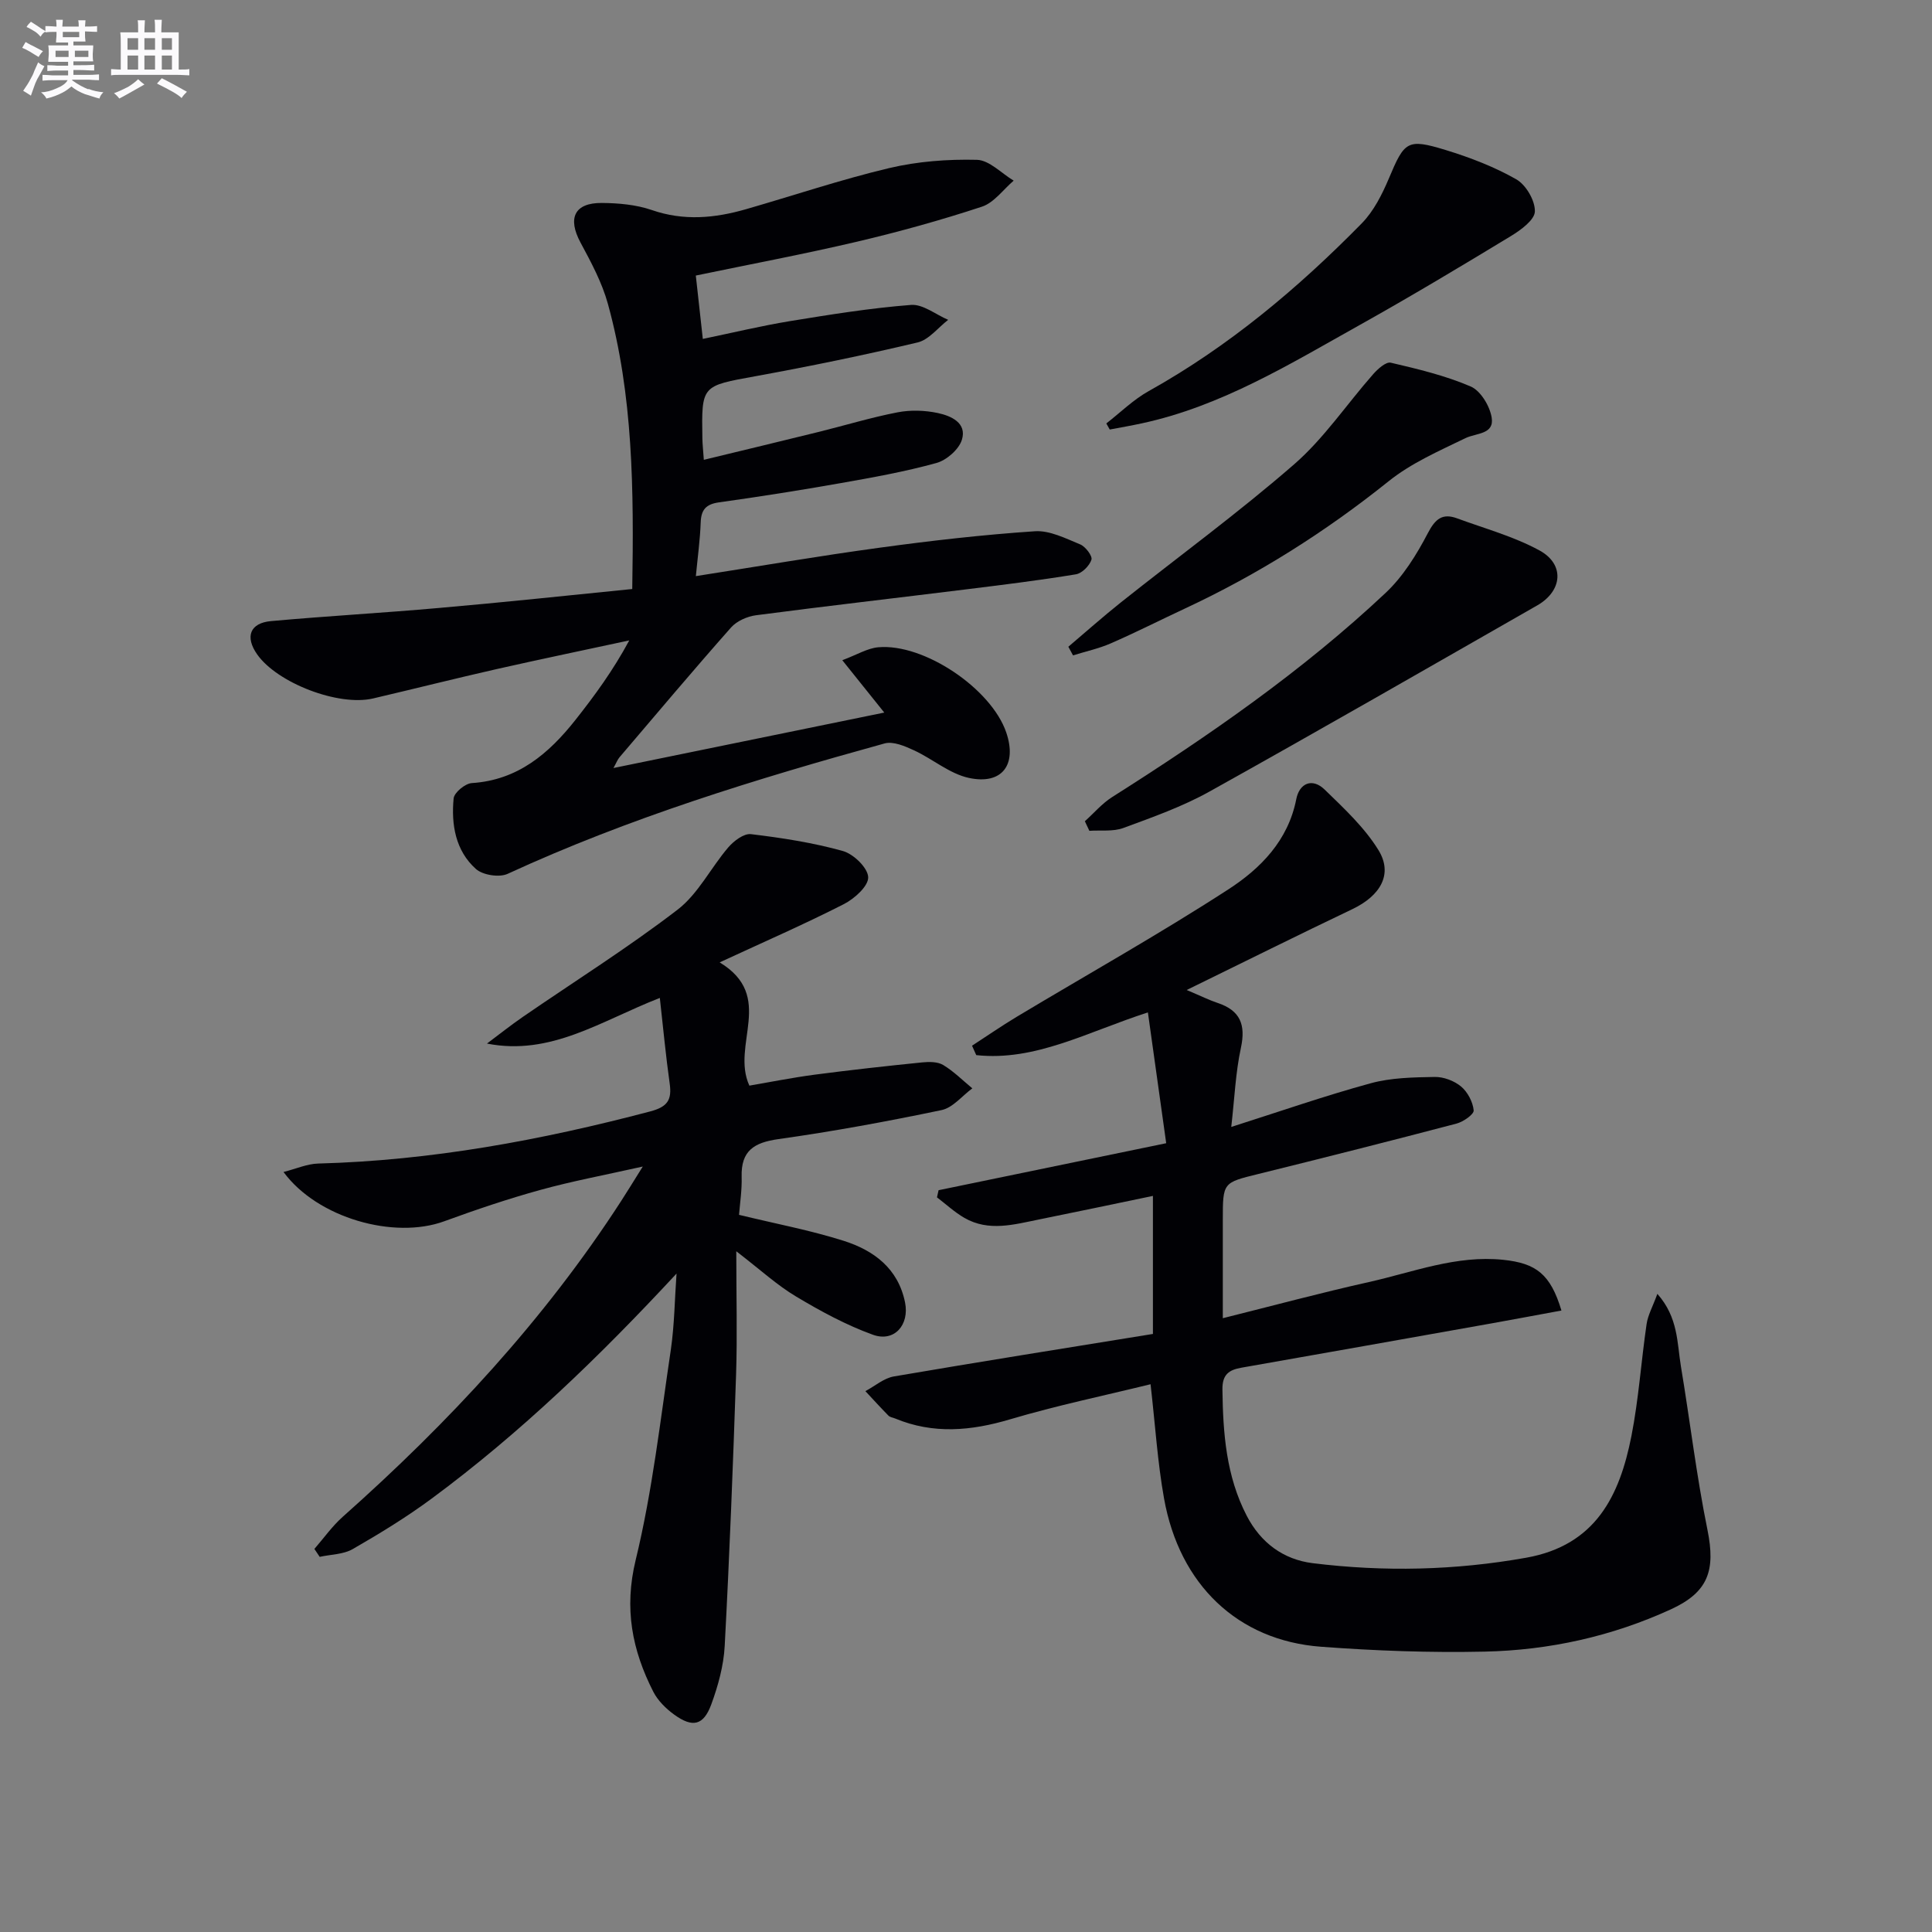
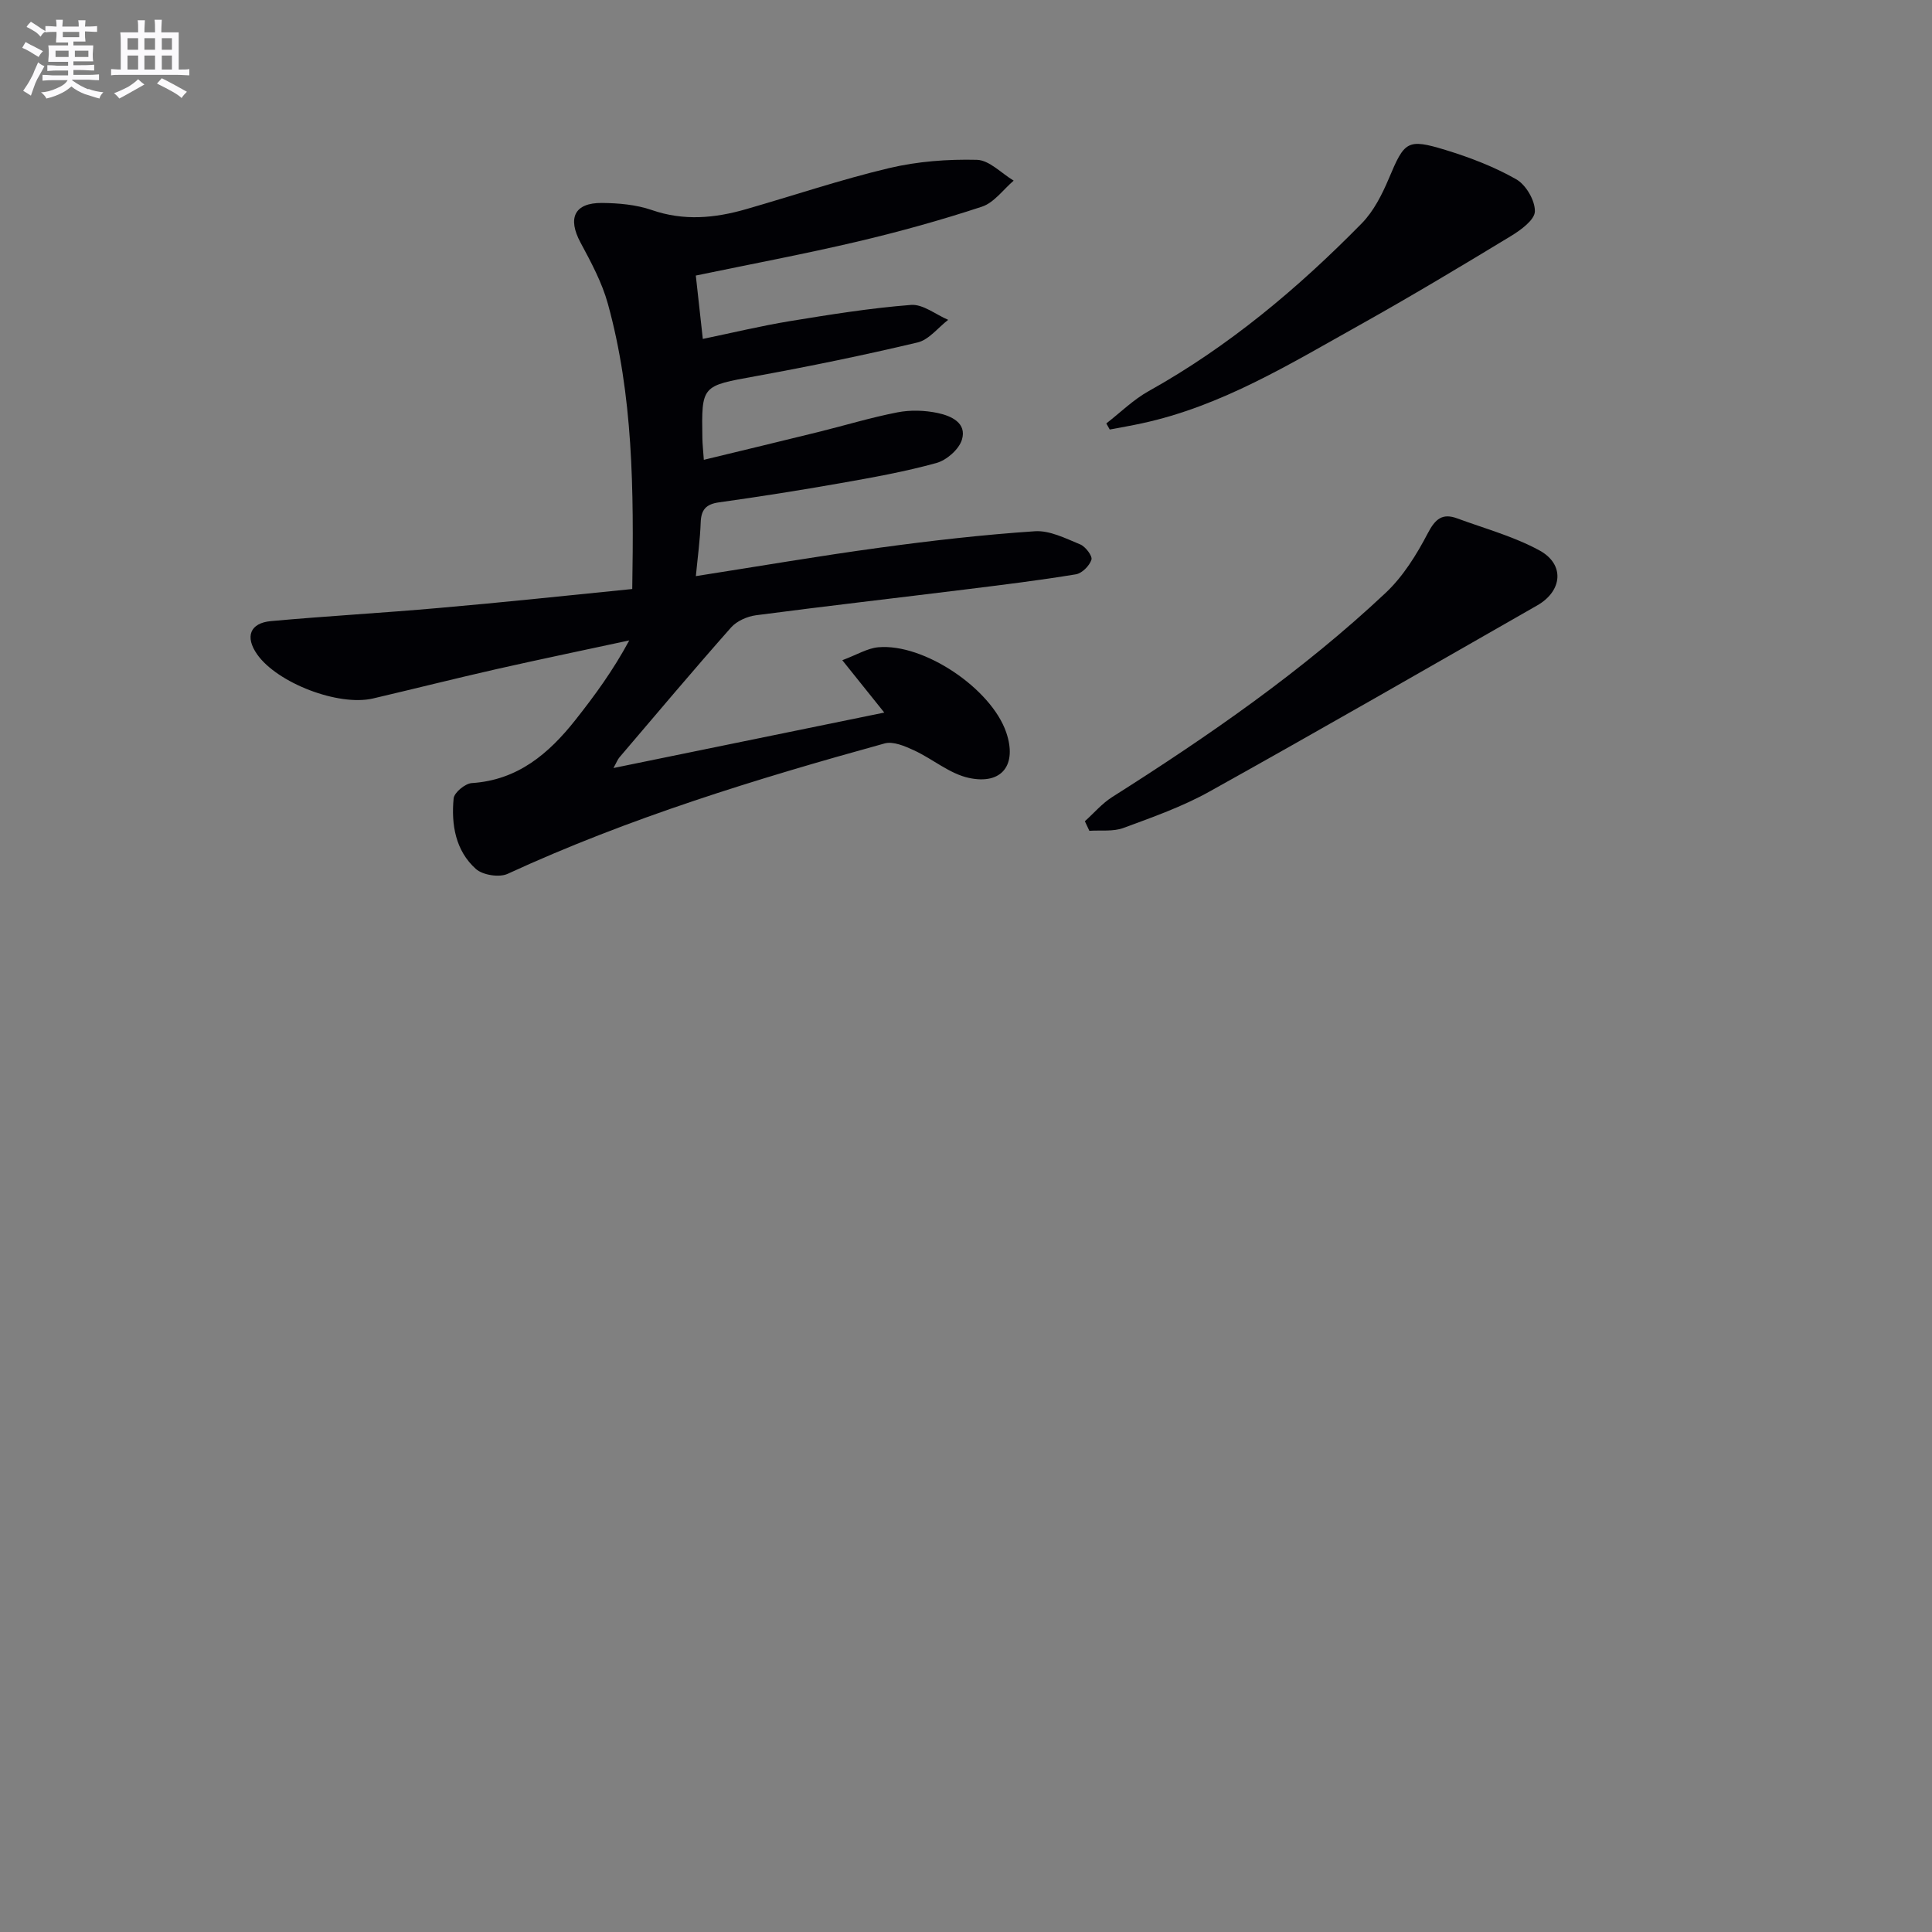
<svg xmlns="http://www.w3.org/2000/svg" enable-background="new 0 0 400 400" viewBox="0 0 400 400">
  <rect x="0" y="0" width="400" height="400" fill="#808080" stroke="none" />
  <g fill="#010105">
-     <path d="m343.14 267.88c4.34 4.89 4.07 10.17 4.88 15.04 1.88 11.26 3.21 22.63 5.49 33.81 1.72 8.47.14 12.92-7.56 16.46-12.24 5.61-25.2 8.47-38.56 8.76-11.29.25-22.63-.17-33.89-1.01-17.2-1.28-29.31-12.82-32.5-30.71-1.34-7.48-1.81-15.11-2.79-23.64-9.59 2.36-19.44 4.4-29.06 7.26-8.1 2.41-15.91 3.12-23.83-.17-.46-.19-1.05-.26-1.37-.58-1.63-1.66-3.2-3.38-4.78-5.08 1.96-1.04 3.81-2.68 5.88-3.04 17.81-3.05 35.65-5.88 53.65-8.8 0-9.81 0-18.9 0-28.58-8 1.66-15.76 3.3-23.54 4.87-5.18 1.04-10.44 2.59-15.49-.32-2.03-1.17-3.8-2.82-5.68-4.25.11-.49.22-.98.33-1.48 15.41-3.18 30.83-6.36 47.13-9.73-1.33-9.47-2.52-18.01-3.79-27.08-12.62 4.07-23.32 10.16-35.54 8.84-.29-.65-.58-1.3-.87-1.95 3.06-1.98 6.06-4.06 9.18-5.94 14.65-8.79 29.58-17.15 43.91-26.44 6.63-4.3 12.36-10.08 14.04-18.67.64-3.27 3.29-4.49 5.89-1.96 4 3.88 8.22 7.81 11.11 12.49 3.08 4.99.45 9.47-5.43 12.27-11.06 5.27-22.03 10.74-34.26 16.72 3.02 1.27 4.67 2.1 6.41 2.68 4.67 1.55 5.85 4.49 4.82 9.28-1.11 5.13-1.32 10.45-2 16.39 9.99-3.18 19.34-6.44 28.86-9.04 4.24-1.16 8.83-1.23 13.27-1.31 1.84-.03 4.03.8 5.45 1.98 1.36 1.14 2.44 3.19 2.61 4.94.08.82-2.15 2.37-3.56 2.74-13.63 3.58-27.3 7.04-40.98 10.42-7.38 1.82-7.4 1.72-7.4 9.53v20.34c10.45-2.61 20.29-5.26 30.22-7.48 9.18-2.05 18.12-5.62 27.84-4.61 6.8.71 9.78 2.95 12.05 10.5-4.85.89-9.6 1.79-14.35 2.64-17.3 3.08-34.61 6.16-51.92 9.2-2.61.46-3.96 1.43-3.92 4.52.12 9.05.77 17.92 5.04 26.15 2.91 5.6 7.6 9.05 13.66 9.8 14.75 1.82 29.45 1.5 44.19-1.13 14.4-2.57 19.35-12.82 21.79-25.2 1.5-7.64 2.01-15.46 3.14-23.18.27-1.85 1.26-3.59 2.23-6.25z" />
    <path d="m130.9 121.95c.34-20.67.18-40.11-5.05-59.07-1.22-4.41-3.47-8.59-5.66-12.66-2.72-5.05-1.28-8.25 4.43-8.2 3.45.03 7.08.35 10.31 1.46 6.63 2.3 13.05 1.7 19.53-.17 9.88-2.84 19.65-6.14 29.64-8.51 5.88-1.39 12.11-1.86 18.16-1.71 2.57.07 5.07 2.79 7.61 4.31-2.17 1.85-4.06 4.56-6.57 5.39-8.5 2.8-17.16 5.2-25.87 7.25-10.95 2.57-22.01 4.65-33.37 7.01.46 4.18.91 8.26 1.45 13.12 6.18-1.28 12.06-2.7 18.01-3.68 8.33-1.36 16.7-2.71 25.1-3.36 2.47-.19 5.12 2 7.69 3.09-2.1 1.61-3.98 4.12-6.33 4.68-11.11 2.64-22.32 4.94-33.56 6.99-11.15 2.03-11.19 1.83-11 12.89.02 1.15.15 2.3.3 4.42 8.1-1.96 15.89-3.83 23.67-5.75 5.48-1.35 10.9-3.01 16.43-4.08 2.68-.52 5.65-.43 8.33.14 2.73.58 6.08 2.03 5 5.54-.62 2.01-3.17 4.23-5.28 4.81-6.54 1.81-13.26 3.01-19.96 4.19-8.33 1.47-16.69 2.79-25.07 3.96-2.69.38-3.68 1.53-3.77 4.18-.13 3.61-.63 7.21-1 11.09 12.94-2.02 25.45-4.17 38.02-5.88 10.68-1.46 21.41-2.69 32.16-3.41 3.07-.21 6.37 1.48 9.39 2.72 1.1.45 2.58 2.41 2.33 3.17-.41 1.27-1.96 2.83-3.24 3.03-7.53 1.24-15.12 2.17-22.7 3.11-14.5 1.8-29.02 3.46-43.5 5.36-1.82.24-3.98 1.19-5.17 2.53-7.83 8.85-15.44 17.89-23.1 26.88-.4.47-.62 1.09-1.25 2.22 18.92-3.87 37.25-7.63 56.07-11.48-2.78-3.47-5.38-6.72-8.69-10.84 3.01-1.12 5.17-2.47 7.43-2.68 9.49-.85 23.42 8.58 26.51 17.63 2.27 6.66-.83 10.9-7.73 9.42-4-.86-7.5-3.93-11.36-5.71-1.88-.87-4.31-1.92-6.09-1.43-26.58 7.34-52.92 15.42-78.05 27-1.73.8-5.14.26-6.56-1-4.24-3.79-5.14-9.2-4.62-14.62.12-1.21 2.38-3.08 3.75-3.17 9.53-.61 15.95-6.1 21.47-13.08 4-5.06 7.81-10.27 11.14-16.46-9.14 1.97-18.3 3.87-27.42 5.93-8.56 1.94-17.08 4.09-25.63 6.09-7.16 1.67-19.82-3.2-23.99-9.13-2.55-3.63-1.51-6.5 2.89-6.89 11.58-1.05 23.19-1.69 34.77-2.72 13.2-1.14 26.37-2.56 40-3.92z" />
-     <path d="m140.07 263.68c-15.91 17.15-32.28 32.97-50.69 46.58-5.19 3.84-10.75 7.24-16.35 10.46-1.94 1.12-4.54 1.1-6.84 1.61-.37-.55-.73-1.09-1.1-1.64 1.95-2.24 3.69-4.72 5.9-6.68 21.87-19.44 41.66-40.69 57.61-65.35 1.25-1.93 2.45-3.9 4.48-7.14-7.94 1.78-14.67 3.03-21.24 4.85-6.71 1.85-13.32 4.09-19.86 6.48-10.37 3.8-26.24-.64-33.28-10.2 2.63-.67 4.89-1.69 7.18-1.75 23.39-.62 46.17-4.84 68.73-10.79 3.62-.95 4.52-2.4 4.04-5.79-.8-5.67-1.33-11.37-2.04-17.71-12.22 4.76-22.55 12.05-35.79 9.45 2.49-1.86 4.92-3.8 7.48-5.56 10.68-7.35 21.7-14.27 31.97-22.15 4.29-3.29 6.9-8.7 10.53-12.93 1.14-1.33 3.22-2.89 4.67-2.72 6.4.77 12.83 1.76 19.03 3.49 2.22.62 5.19 3.5 5.25 5.43.06 1.85-2.87 4.47-5.08 5.59-8.08 4.12-16.41 7.75-25.67 12.04 11.62 7.05 2.27 17.03 6.15 25.52 4.22-.72 8.84-1.65 13.51-2.27 7.4-.97 14.82-1.79 22.24-2.54 1.44-.15 3.21-.16 4.37.53 2.19 1.32 4.04 3.19 6.04 4.84-2.11 1.55-4.03 4.01-6.36 4.5-11.19 2.34-22.46 4.42-33.79 6.01-5.05.71-7.76 2.42-7.61 7.79.08 2.77-.36 5.56-.54 7.89 7.58 1.84 14.76 3.19 21.67 5.38 6.21 1.97 11.27 5.7 12.7 12.75.94 4.65-2.22 8.29-6.64 6.7-5.54-2-10.84-4.88-15.92-7.92-3.93-2.34-7.36-5.51-12.38-9.37 0 9.32.22 17.39-.04 25.43-.63 18.78-1.36 37.56-2.36 56.32-.22 4.06-1.36 8.2-2.77 12.05-1.61 4.39-3.87 4.9-7.69 2.13-1.7-1.23-3.38-2.89-4.32-4.73-4.39-8.62-6.09-17.24-3.65-27.28 3.47-14.29 5.11-29.02 7.29-43.61.74-5.16.79-10.45 1.17-15.69z" />
    <path d="m224.61 170.03c1.87-1.68 3.55-3.67 5.64-5 19.96-12.65 39.36-26.05 56.62-42.27 3.62-3.4 6.43-7.93 8.75-12.38 1.56-2.98 3.03-4.18 6.09-3.05 5.72 2.11 11.72 3.74 17.02 6.63 5.27 2.87 4.78 8.38-.46 11.38-22.59 12.91-45.14 25.89-67.87 38.55-5.6 3.12-11.76 5.3-17.81 7.53-2.13.79-4.69.43-7.05.59-.31-.65-.62-1.32-.93-1.98z" />
    <path d="m229.05 87.67c2.91-2.26 5.6-4.93 8.78-6.7 16.56-9.24 30.9-21.28 44.1-34.72 2.47-2.52 4.21-5.97 5.61-9.28 3.25-7.73 3.79-8.35 11.77-5.91 5.03 1.54 10.06 3.47 14.61 6.06 2.01 1.14 3.91 4.39 3.86 6.64-.03 1.76-2.9 3.86-4.94 5.1-10.33 6.27-20.71 12.49-31.26 18.39-14.47 8.08-28.66 16.84-45.18 20.4-2.2.48-4.43.86-6.64 1.28-.24-.43-.48-.84-.71-1.26z" />
-     <path d="m221.19 133.9c3.61-3.06 7.15-6.21 10.85-9.16 11.98-9.53 24.37-18.58 35.91-28.62 6.18-5.38 10.88-12.44 16.35-18.65.95-1.08 2.65-2.61 3.64-2.38 5.61 1.31 11.3 2.67 16.56 4.93 2.04.88 3.93 4.02 4.33 6.39.6 3.57-3.16 3.2-5.44 4.31-5.46 2.65-11.19 5.15-15.87 8.9-13.06 10.47-27.05 19.31-42.19 26.37-5.12 2.39-10.17 4.95-15.35 7.21-2.49 1.09-5.21 1.67-7.82 2.49-.32-.59-.64-1.19-.97-1.79z" />
  </g>
  <path d="m6.8 9.5c.6.3 1.3.7 2.1 1.1-.4.4-.7.8-.9 1.2-.7-.4-1.3-.8-1.8-1.1s-1.1-.6-1.6-.8c.2-.4.5-.8.7-1.2.4.2.8.5 1.5.8zm.9 6.9c-.3.6-.5 1.1-.7 1.7s-.4 1.1-.6 1.7c-.6-.4-1.1-.7-1.6-1 .7-1 1.2-1.8 1.5-2.4.3-.5.6-1.1.8-1.7.3-.6.5-1.2.8-1.8.3.3.8.6 1.3.8-.7 1.3-1.2 2.2-1.5 2.7zm.1-11c.4.3 1 .7 1.7 1.1-.5.2-.8.6-1.1 1.1-.5-.6-1-1-1.4-1.2s-.9-.6-1.5-.8c.2-.4.5-.7.9-1.1.5.3.9.6 1.4.9zm10.5 13c1 .4 2 .6 3.1.7-.4.4-.7.8-.8 1.3-.9-.2-1.9-.6-3-.9-1-.4-2-.9-2.8-1.6-.5.4-1.1.9-1.9 1.3s-1.9.9-3.3 1.2c-.1-.3-.5-.8-1.1-1.3 1 0 2.1-.3 3.2-.8 1.2-.5 1.9-1 2.3-1.7h-3.2c-.4 0-1 0-2 .1v-1.2c1 0 1.7.1 2 .1h3.3v-1h-2.3c-.2 0-.9 0-2 .1v-1.2c1.2 0 1.9.1 2 .1h2.3v-.8h-4.1c0-.7.1-1.2.1-1.6 0-.5 0-1.1-.1-1.8h4.1v-.6h-2.5c0-.6.1-1.1.1-1.6v-.6h-.5c-.4 0-1 0-1.8.1v-1.3c1.2 0 1.9.1 2.1.1h.2c0-.3 0-.8-.1-1.4h1.4c0 .6-.1 1-.1 1.4h3.4c0-.4 0-.8-.1-1.3h1.5c0 .4-.1.9-.1 1.3.7 0 1.5 0 2.5-.1v1.2c-1 0-1.8-.1-2.5-.1v.6c0 .3 0 .8.1 1.5h-2.5v.8h4.1c0 .7-.1 1.3-.1 1.8s0 1 .1 1.5h-4.1v.8h1.4c.8 0 1.8 0 2.9-.1v1.2c-1 0-1.9-.1-2.8-.1h-1.5v1h3.2c.3 0 1 0 2.1-.1v1.2c-1.1 0-1.8-.1-2.1-.1h-3.4l-.1.1c1.4 1 2.4 1.5 3.4 1.9zm-4.1-6.6v-1.3h-2.7v1.3zm2.2-4.1v-1.1h-3.4v1.1zm1.9 4.1v-1.3h-2.8v1.3z" fill="#fbfafc" />
  <path d="m37 6.7v2.3 5.4c1 0 1.8 0 2.2-.1v1.3c-.6 0-1.5-.1-2.5-.1h-11.9c-.7 0-1.3 0-1.8.1v-1.3c.5 0 1.1.1 2 .1v-5.2c0-1 0-1.8-.1-2.5h3.7c0-1.3 0-2.1-.1-2.5h1.5c0 .4-.1 1.3-.1 2.5h2.2c0-1.2 0-2.1-.1-2.6h1.5c0 .4-.1 1.3-.1 2.6zm-12.3 13.7c-.3-.4-.7-.8-1.1-1.1 1.1-.4 2.1-.9 2.9-1.3.8-.5 1.5-1 2.1-1.6.4.4.9.8 1.3 1.1-2.5 1.4-4.2 2.4-5.2 2.9zm3.9-10.1v-2.4h-2.2v2.4zm0 4.1v-2.9h-2.2v2.9zm3.5-4.1v-2.4h-2.2v2.4zm0 4.1v-2.9h-2.2v2.9zm.4 2.9 1-1.1c.6.3 1.4.7 2.5 1.3s2 1.1 2.7 1.5c-.4.4-.8.8-1.1 1.3-.8-.8-2.5-1.7-5.1-3zm3.1-7v-2.4h-2.1v2.4zm0 4.1v-2.9h-2.1v2.9z" fill="#fbfafc" />
</svg>